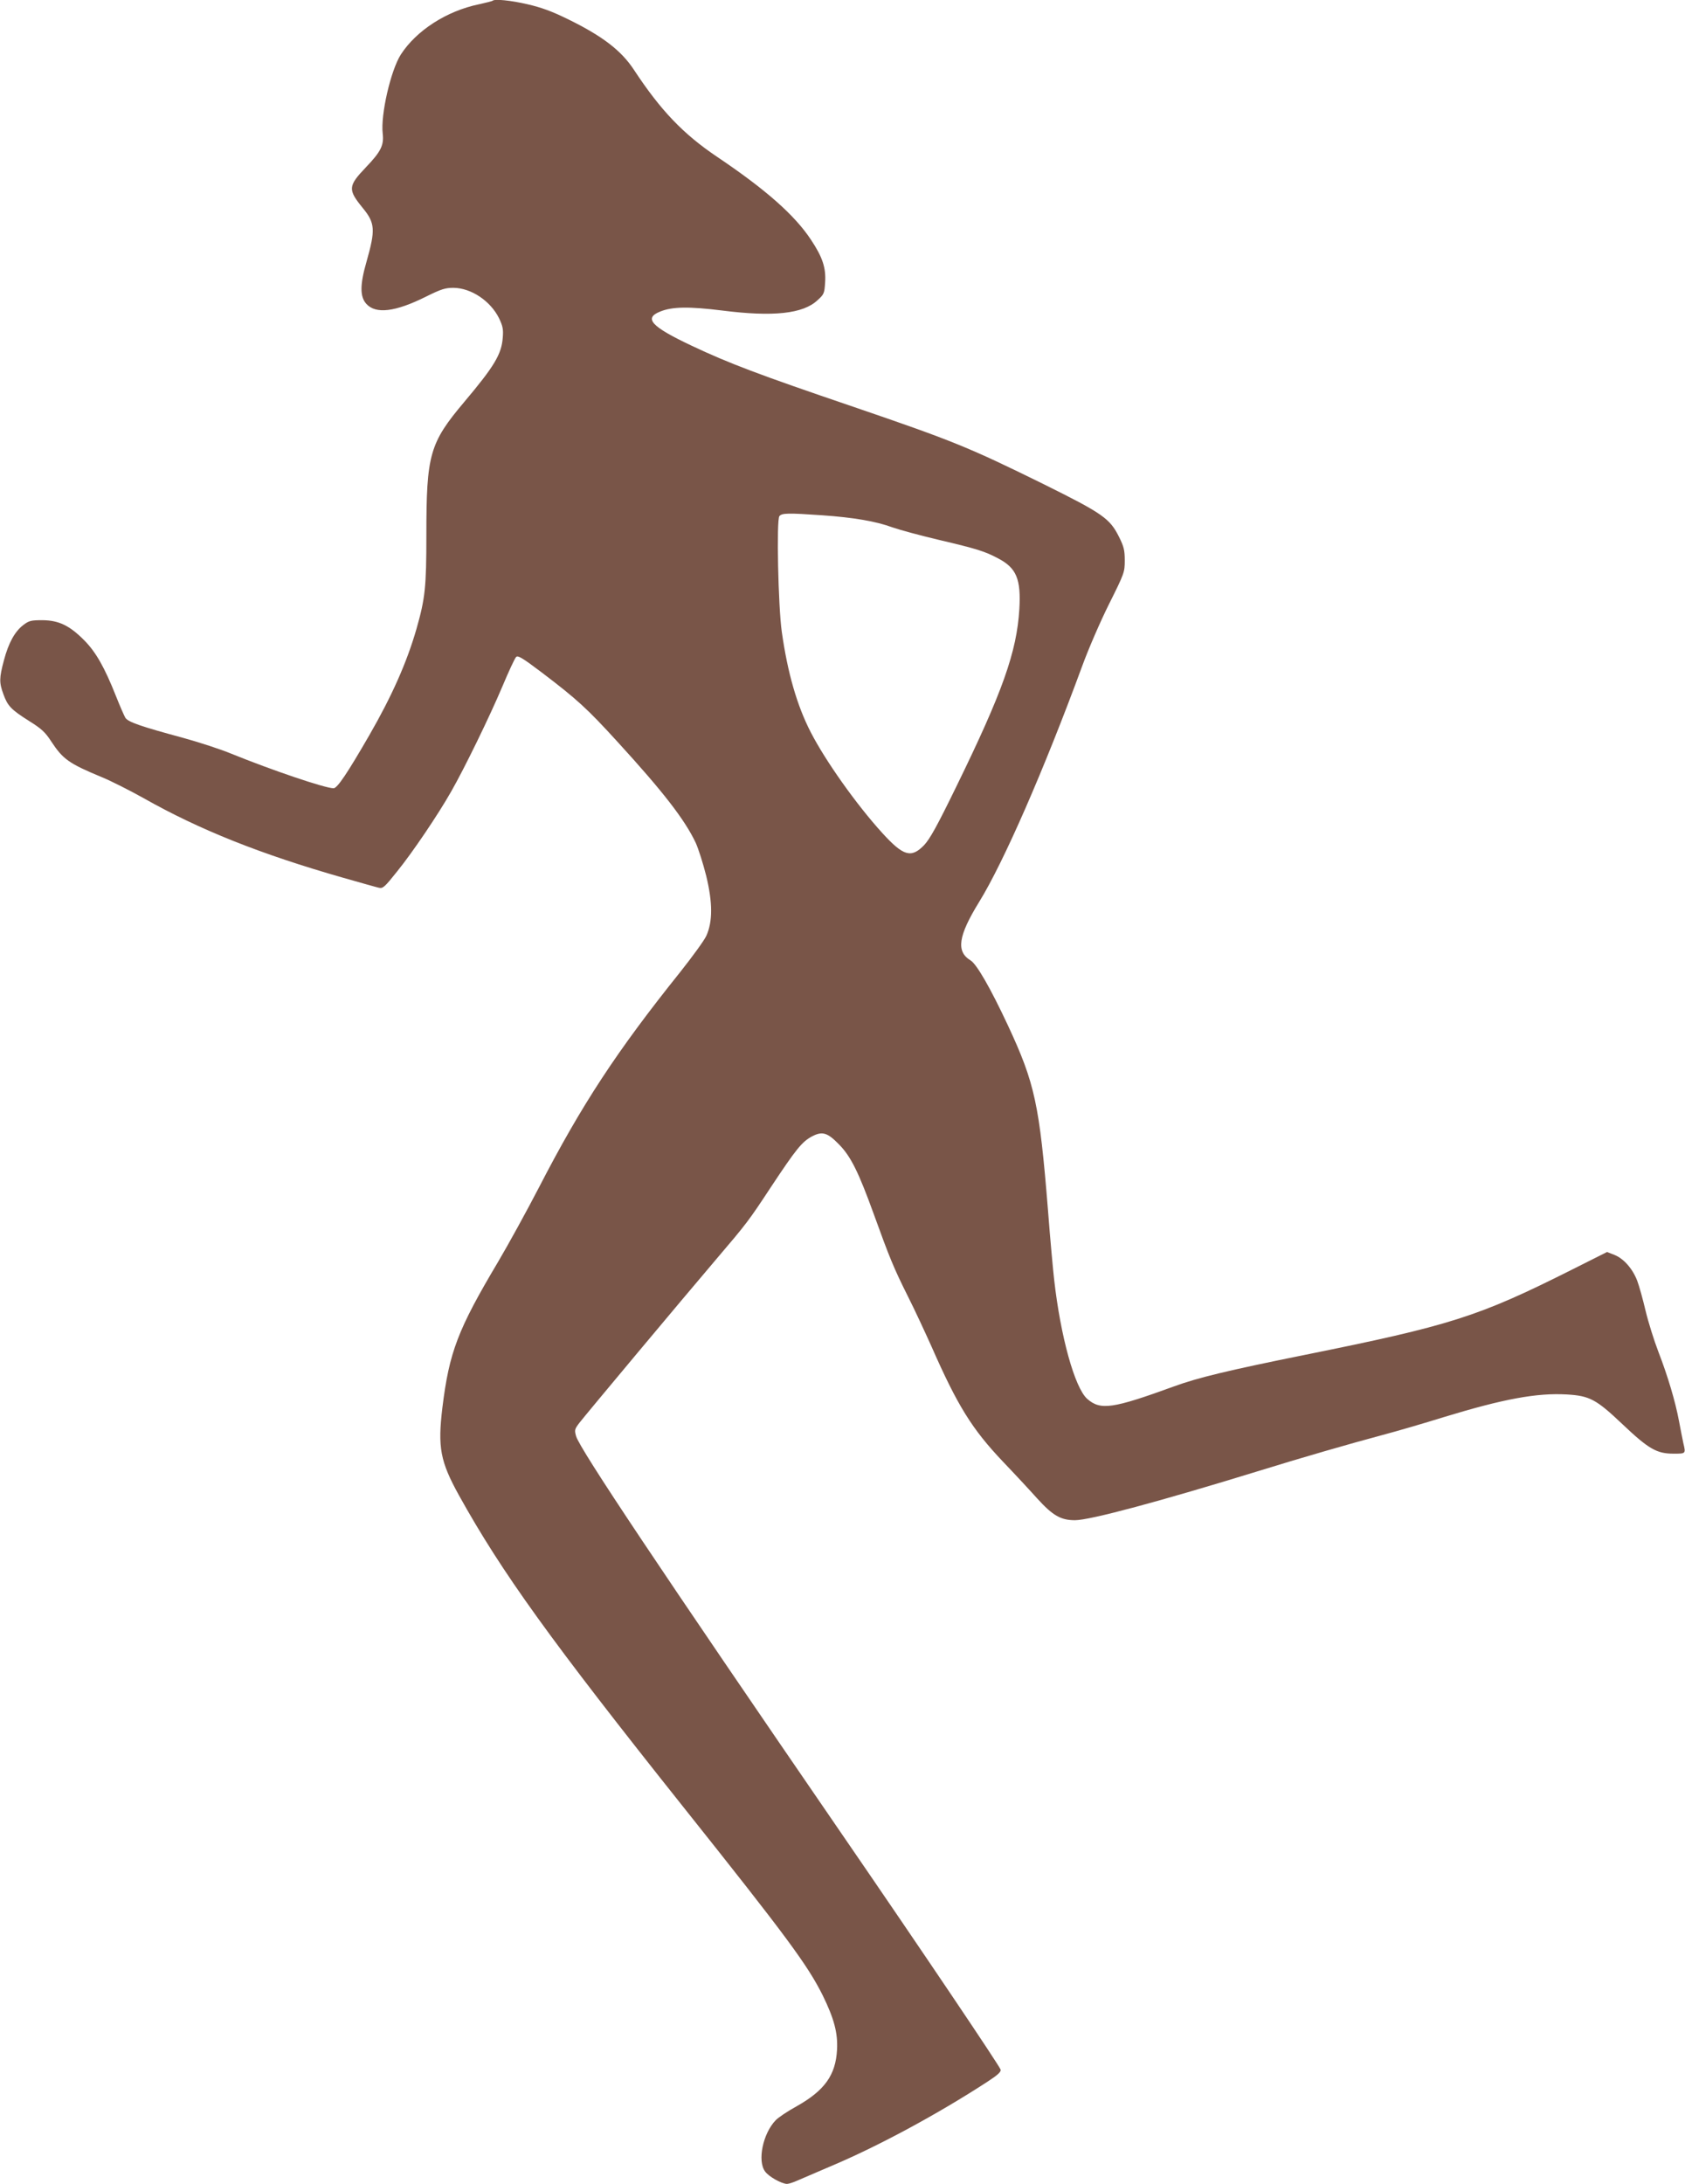
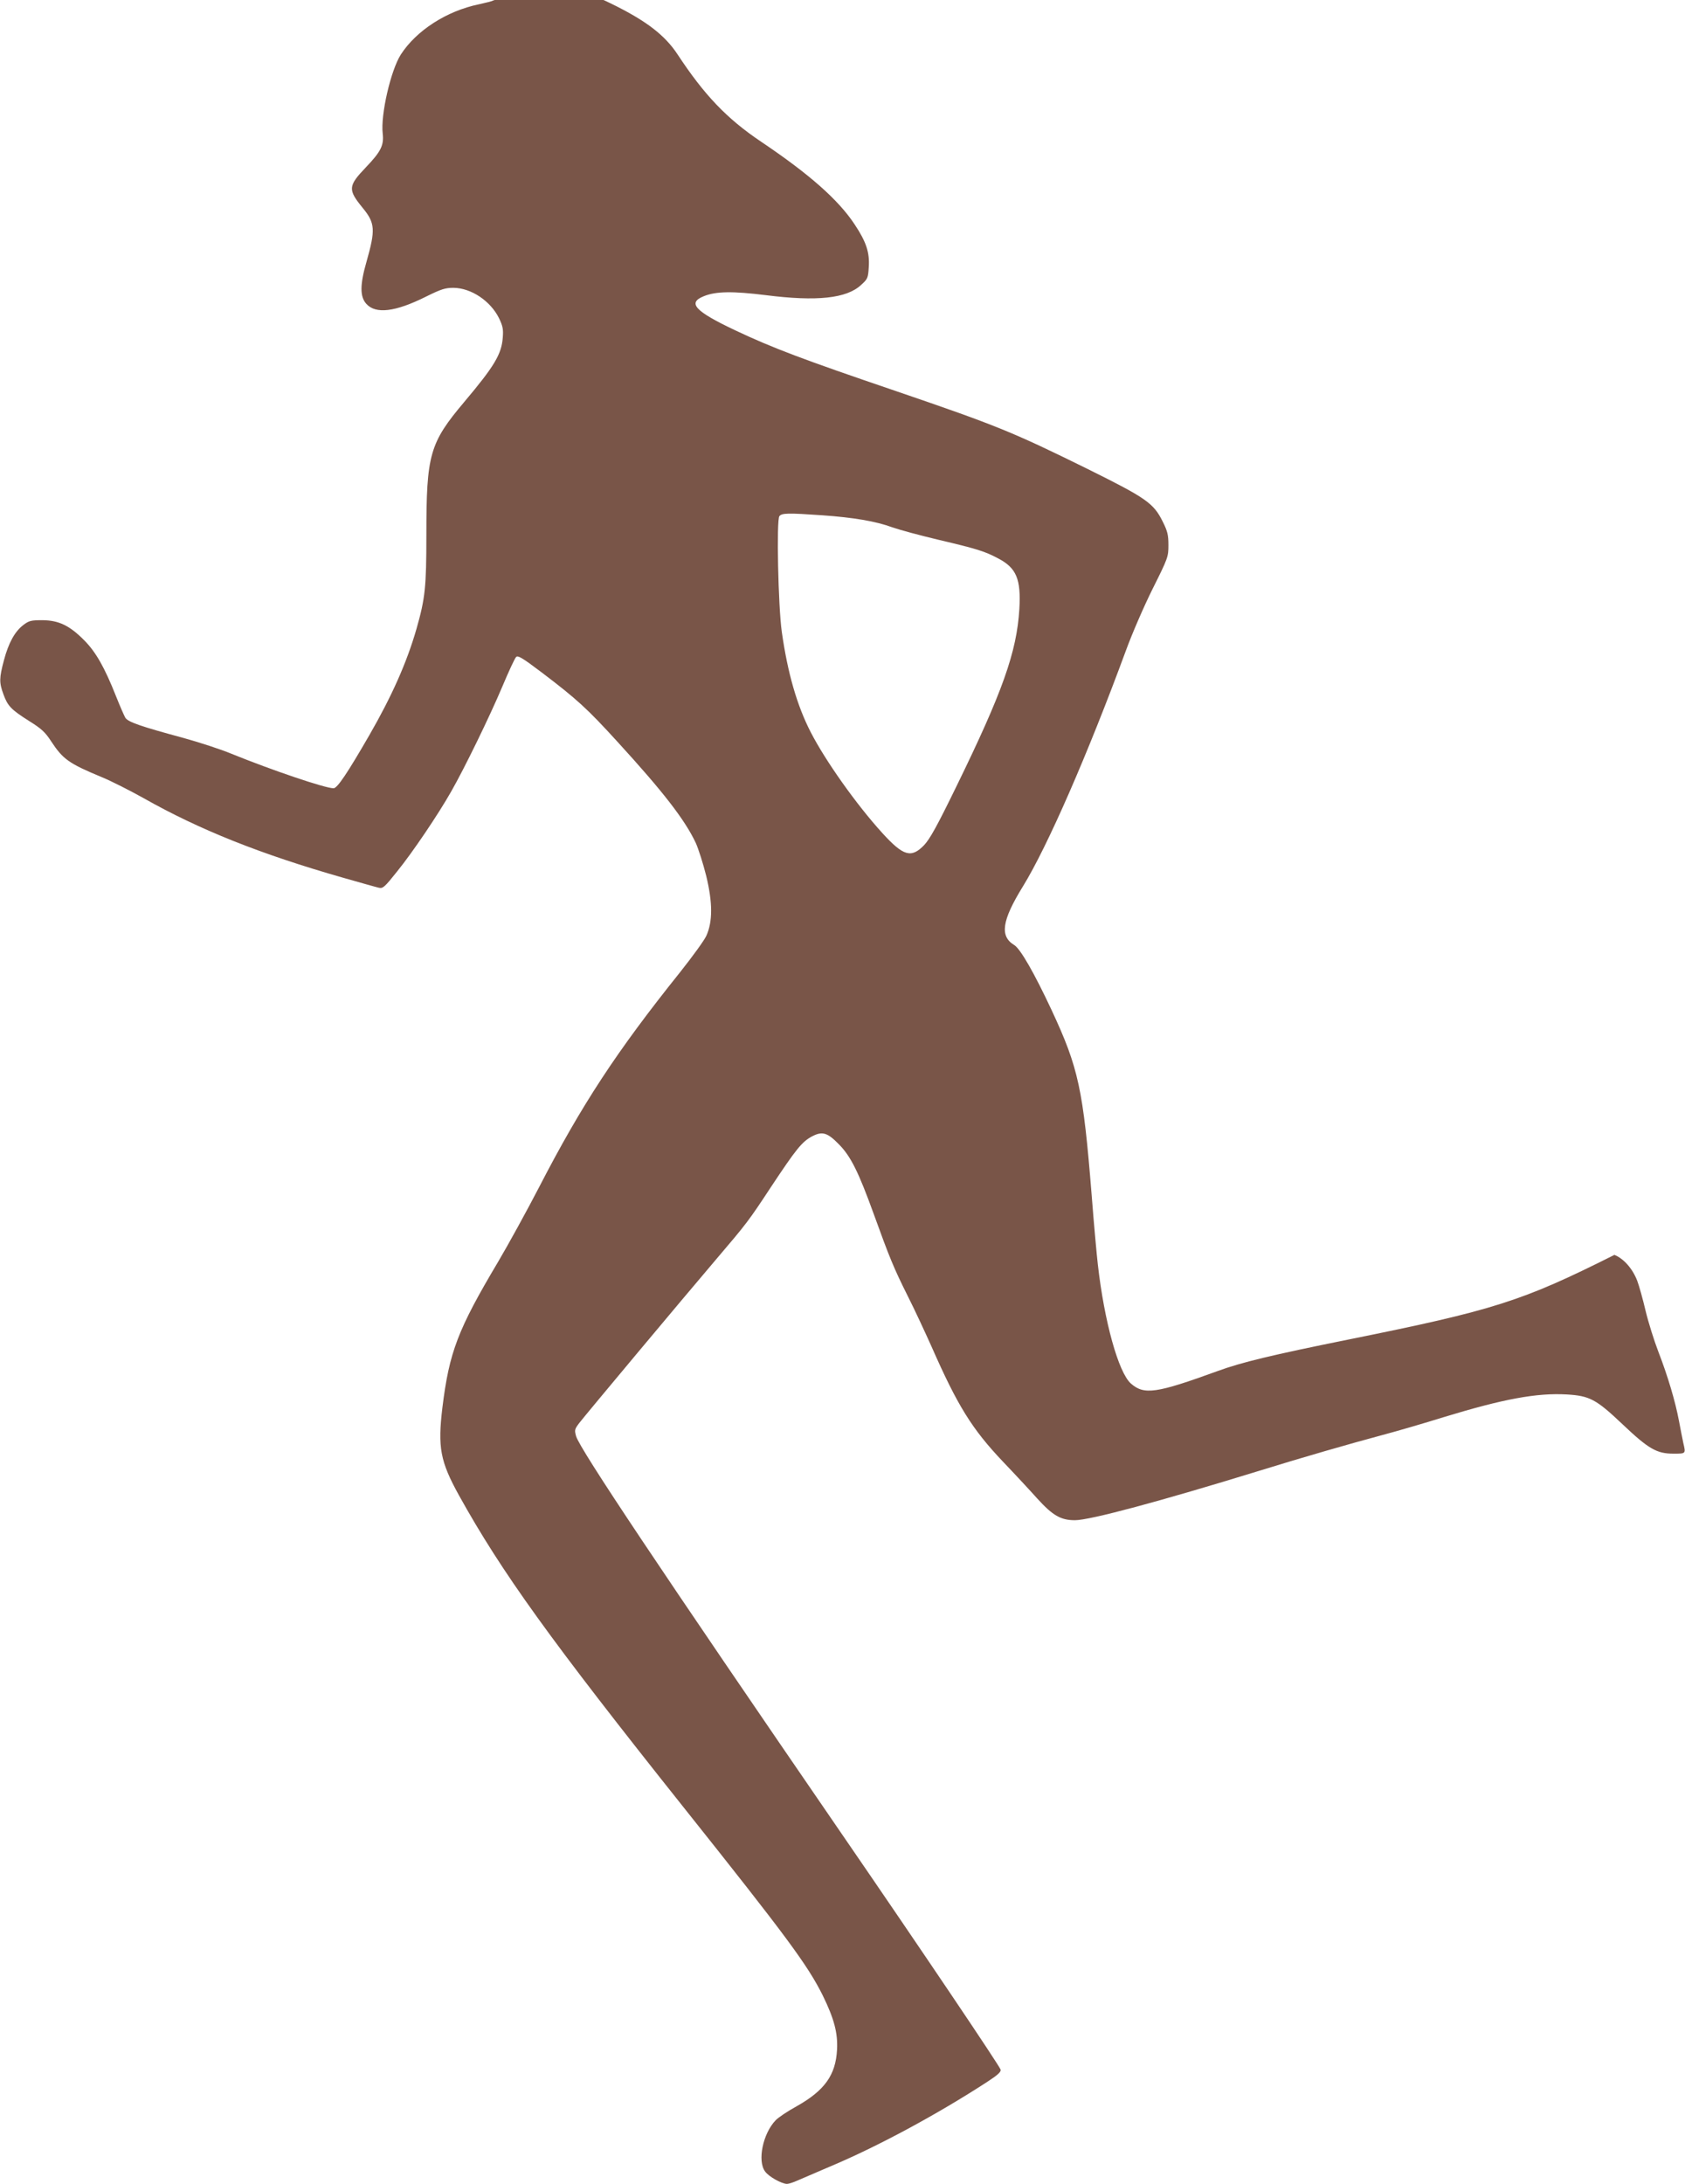
<svg xmlns="http://www.w3.org/2000/svg" version="1.0" width="988pt" height="1280pt" viewBox="0 0 988 1280" preserveAspectRatio="xMidYMid meet">
  <g transform="translate(0,1280) scale(0.1,-0.1)" fill="#795548" stroke="none">
-     <path d="M2889 12796 c-3 -3 -39 -12 -80 -21 -190 -39 -368 -154 -459 -295 -59 -93 -119 -353 -106 -463 8 -69 -11 -106 -98 -197 -106 -111 -107 -131 -19 -239 73 -89 75 -128 22 -315 -39 -135 -39 -205 -1 -247 55 -61 169 -48 351 43 89 44 112 51 160 51 104 -1 217 -77 267 -178 22 -46 26 -65 22 -113 -7 -98 -49 -168 -226 -378 -203 -241 -222 -307 -222 -780 0 -306 -7 -371 -58 -550 -57 -198 -145 -395 -277 -624 -126 -218 -187 -310 -209 -310 -50 0 -362 106 -601 203 -60 25 -186 66 -280 92 -248 67 -324 93 -340 118 -7 12 -32 69 -55 127 -67 169 -118 258 -185 326 -87 88 -150 118 -246 119 -67 0 -79 -3 -112 -28 -50 -38 -87 -105 -114 -207 -28 -105 -28 -131 -3 -199 25 -69 45 -90 151 -157 72 -45 94 -65 129 -119 69 -105 104 -130 297 -210 56 -23 166 -79 245 -123 327 -185 685 -328 1168 -466 102 -29 197 -56 211 -59 24 -6 34 3 108 96 90 111 240 333 316 467 78 136 227 442 300 615 37 88 73 166 81 174 10 11 35 -3 150 -90 208 -158 267 -212 444 -406 269 -294 395 -457 459 -592 16 -35 44 -123 62 -195 38 -157 38 -267 1 -350 -12 -27 -82 -123 -155 -215 -371 -463 -576 -775 -827 -1261 -70 -135 -177 -330 -239 -435 -237 -398 -287 -530 -327 -855 -28 -233 -13 -315 97 -514 251 -452 537 -849 1319 -1831 604 -758 725 -922 814 -1100 67 -137 89 -220 84 -318 -8 -149 -72 -239 -237 -332 -53 -29 -108 -66 -123 -82 -75 -78 -108 -238 -62 -300 21 -30 96 -72 128 -73 11 0 38 9 60 19 23 10 109 47 191 82 277 116 628 305 922 496 63 41 84 60 80 73 -5 20 -463 700 -927 1375 -1074 1564 -1538 2259 -1562 2337 -10 36 -9 41 18 77 31 41 608 731 804 961 179 210 189 223 322 425 146 220 180 263 240 295 60 31 90 22 158 -48 69 -70 115 -164 203 -407 93 -257 117 -316 200 -482 41 -81 102 -213 138 -293 153 -348 237 -484 419 -676 69 -72 160 -170 202 -217 91 -100 138 -127 221 -127 88 0 497 110 1082 290 248 77 533 159 720 209 83 22 245 69 360 105 351 107 545 143 722 133 134 -8 172 -28 327 -175 152 -144 200 -172 298 -172 74 0 73 -1 58 63 -5 23 -16 80 -25 127 -21 114 -66 265 -121 407 -25 65 -59 173 -75 240 -16 68 -38 147 -49 176 -27 71 -80 131 -134 152 l-43 17 -213 -107 c-544 -273 -706 -324 -1559 -496 -451 -91 -629 -134 -768 -185 -360 -131 -430 -141 -508 -73 -73 65 -156 363 -194 699 -6 52 -23 235 -36 405 -50 622 -77 746 -235 1085 -102 218 -183 359 -219 381 -86 52 -73 143 51 344 143 232 380 774 603 1380 36 99 107 263 158 365 90 180 92 187 92 255 0 59 -5 81 -33 137 -54 109 -95 138 -442 310 -441 217 -529 253 -1120 455 -550 187 -727 254 -945 357 -237 112 -282 161 -184 200 71 29 170 30 364 6 299 -38 474 -19 558 60 39 35 41 41 45 104 6 86 -15 149 -83 251 -95 144 -265 294 -549 485 -201 135 -333 274 -489 511 -75 114 -186 199 -394 300 -88 43 -151 66 -230 84 -98 23 -193 32 -204 21z m1931 -3016 c185 -13 315 -35 413 -71 43 -15 165 -48 271 -73 225 -53 270 -67 349 -109 107 -56 134 -121 124 -296 -15 -252 -99 -488 -370 -1042 -113 -232 -155 -307 -189 -343 -75 -77 -121 -64 -244 71 -153 168 -334 424 -420 591 -81 157 -136 349 -170 589 -21 149 -32 657 -14 678 15 18 49 19 250 5z" />
+     <path d="M2889 12796 c-3 -3 -39 -12 -80 -21 -190 -39 -368 -154 -459 -295 -59 -93 -119 -353 -106 -463 8 -69 -11 -106 -98 -197 -106 -111 -107 -131 -19 -239 73 -89 75 -128 22 -315 -39 -135 -39 -205 -1 -247 55 -61 169 -48 351 43 89 44 112 51 160 51 104 -1 217 -77 267 -178 22 -46 26 -65 22 -113 -7 -98 -49 -168 -226 -378 -203 -241 -222 -307 -222 -780 0 -306 -7 -371 -58 -550 -57 -198 -145 -395 -277 -624 -126 -218 -187 -310 -209 -310 -50 0 -362 106 -601 203 -60 25 -186 66 -280 92 -248 67 -324 93 -340 118 -7 12 -32 69 -55 127 -67 169 -118 258 -185 326 -87 88 -150 118 -246 119 -67 0 -79 -3 -112 -28 -50 -38 -87 -105 -114 -207 -28 -105 -28 -131 -3 -199 25 -69 45 -90 151 -157 72 -45 94 -65 129 -119 69 -105 104 -130 297 -210 56 -23 166 -79 245 -123 327 -185 685 -328 1168 -466 102 -29 197 -56 211 -59 24 -6 34 3 108 96 90 111 240 333 316 467 78 136 227 442 300 615 37 88 73 166 81 174 10 11 35 -3 150 -90 208 -158 267 -212 444 -406 269 -294 395 -457 459 -592 16 -35 44 -123 62 -195 38 -157 38 -267 1 -350 -12 -27 -82 -123 -155 -215 -371 -463 -576 -775 -827 -1261 -70 -135 -177 -330 -239 -435 -237 -398 -287 -530 -327 -855 -28 -233 -13 -315 97 -514 251 -452 537 -849 1319 -1831 604 -758 725 -922 814 -1100 67 -137 89 -220 84 -318 -8 -149 -72 -239 -237 -332 -53 -29 -108 -66 -123 -82 -75 -78 -108 -238 -62 -300 21 -30 96 -72 128 -73 11 0 38 9 60 19 23 10 109 47 191 82 277 116 628 305 922 496 63 41 84 60 80 73 -5 20 -463 700 -927 1375 -1074 1564 -1538 2259 -1562 2337 -10 36 -9 41 18 77 31 41 608 731 804 961 179 210 189 223 322 425 146 220 180 263 240 295 60 31 90 22 158 -48 69 -70 115 -164 203 -407 93 -257 117 -316 200 -482 41 -81 102 -213 138 -293 153 -348 237 -484 419 -676 69 -72 160 -170 202 -217 91 -100 138 -127 221 -127 88 0 497 110 1082 290 248 77 533 159 720 209 83 22 245 69 360 105 351 107 545 143 722 133 134 -8 172 -28 327 -175 152 -144 200 -172 298 -172 74 0 73 -1 58 63 -5 23 -16 80 -25 127 -21 114 -66 265 -121 407 -25 65 -59 173 -75 240 -16 68 -38 147 -49 176 -27 71 -80 131 -134 152 c-544 -273 -706 -324 -1559 -496 -451 -91 -629 -134 -768 -185 -360 -131 -430 -141 -508 -73 -73 65 -156 363 -194 699 -6 52 -23 235 -36 405 -50 622 -77 746 -235 1085 -102 218 -183 359 -219 381 -86 52 -73 143 51 344 143 232 380 774 603 1380 36 99 107 263 158 365 90 180 92 187 92 255 0 59 -5 81 -33 137 -54 109 -95 138 -442 310 -441 217 -529 253 -1120 455 -550 187 -727 254 -945 357 -237 112 -282 161 -184 200 71 29 170 30 364 6 299 -38 474 -19 558 60 39 35 41 41 45 104 6 86 -15 149 -83 251 -95 144 -265 294 -549 485 -201 135 -333 274 -489 511 -75 114 -186 199 -394 300 -88 43 -151 66 -230 84 -98 23 -193 32 -204 21z m1931 -3016 c185 -13 315 -35 413 -71 43 -15 165 -48 271 -73 225 -53 270 -67 349 -109 107 -56 134 -121 124 -296 -15 -252 -99 -488 -370 -1042 -113 -232 -155 -307 -189 -343 -75 -77 -121 -64 -244 71 -153 168 -334 424 -420 591 -81 157 -136 349 -170 589 -21 149 -32 657 -14 678 15 18 49 19 250 5z" />
  </g>
</svg>